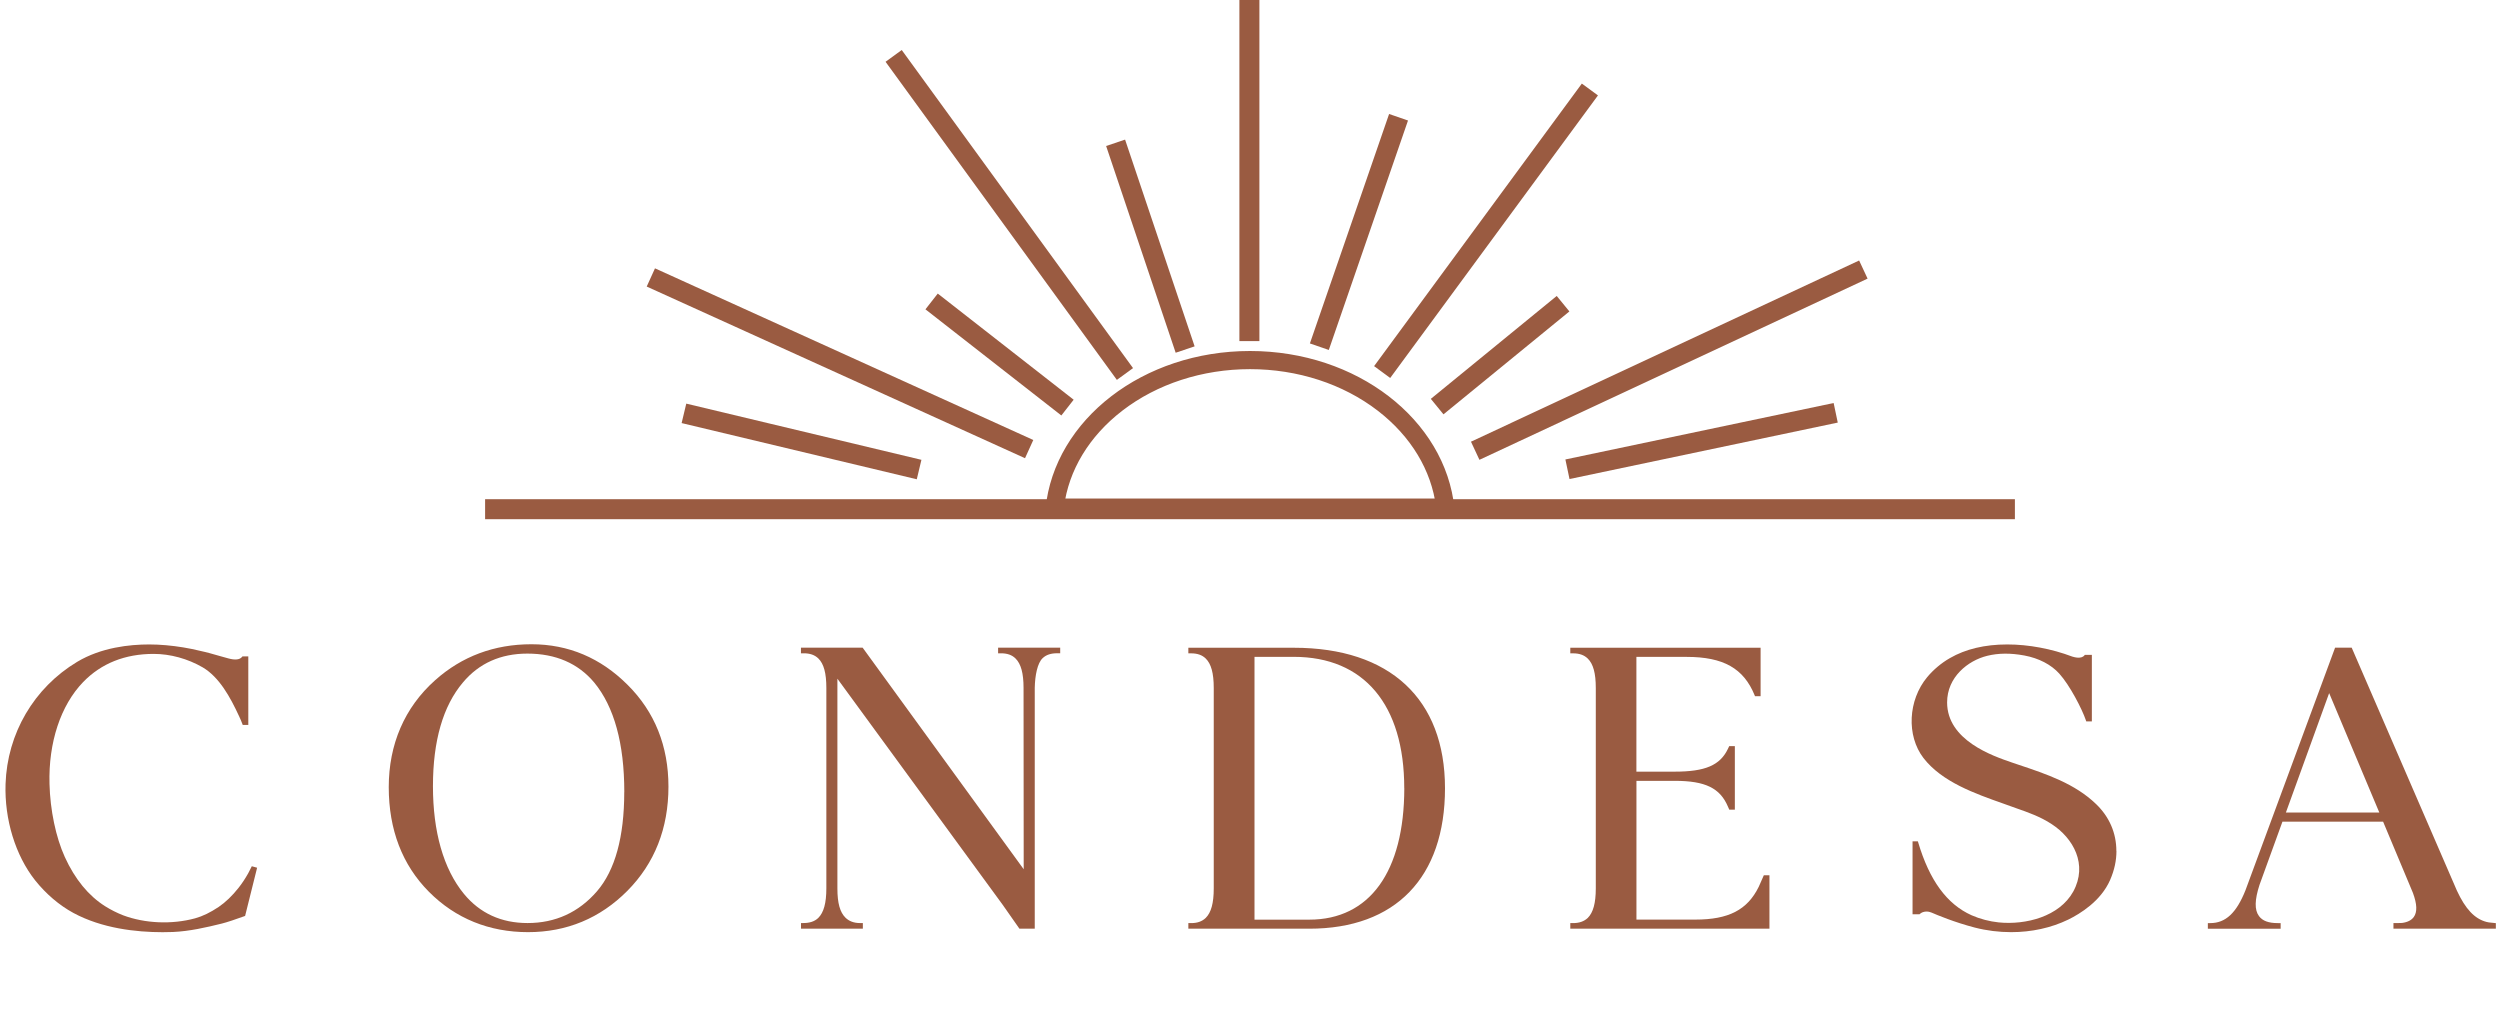
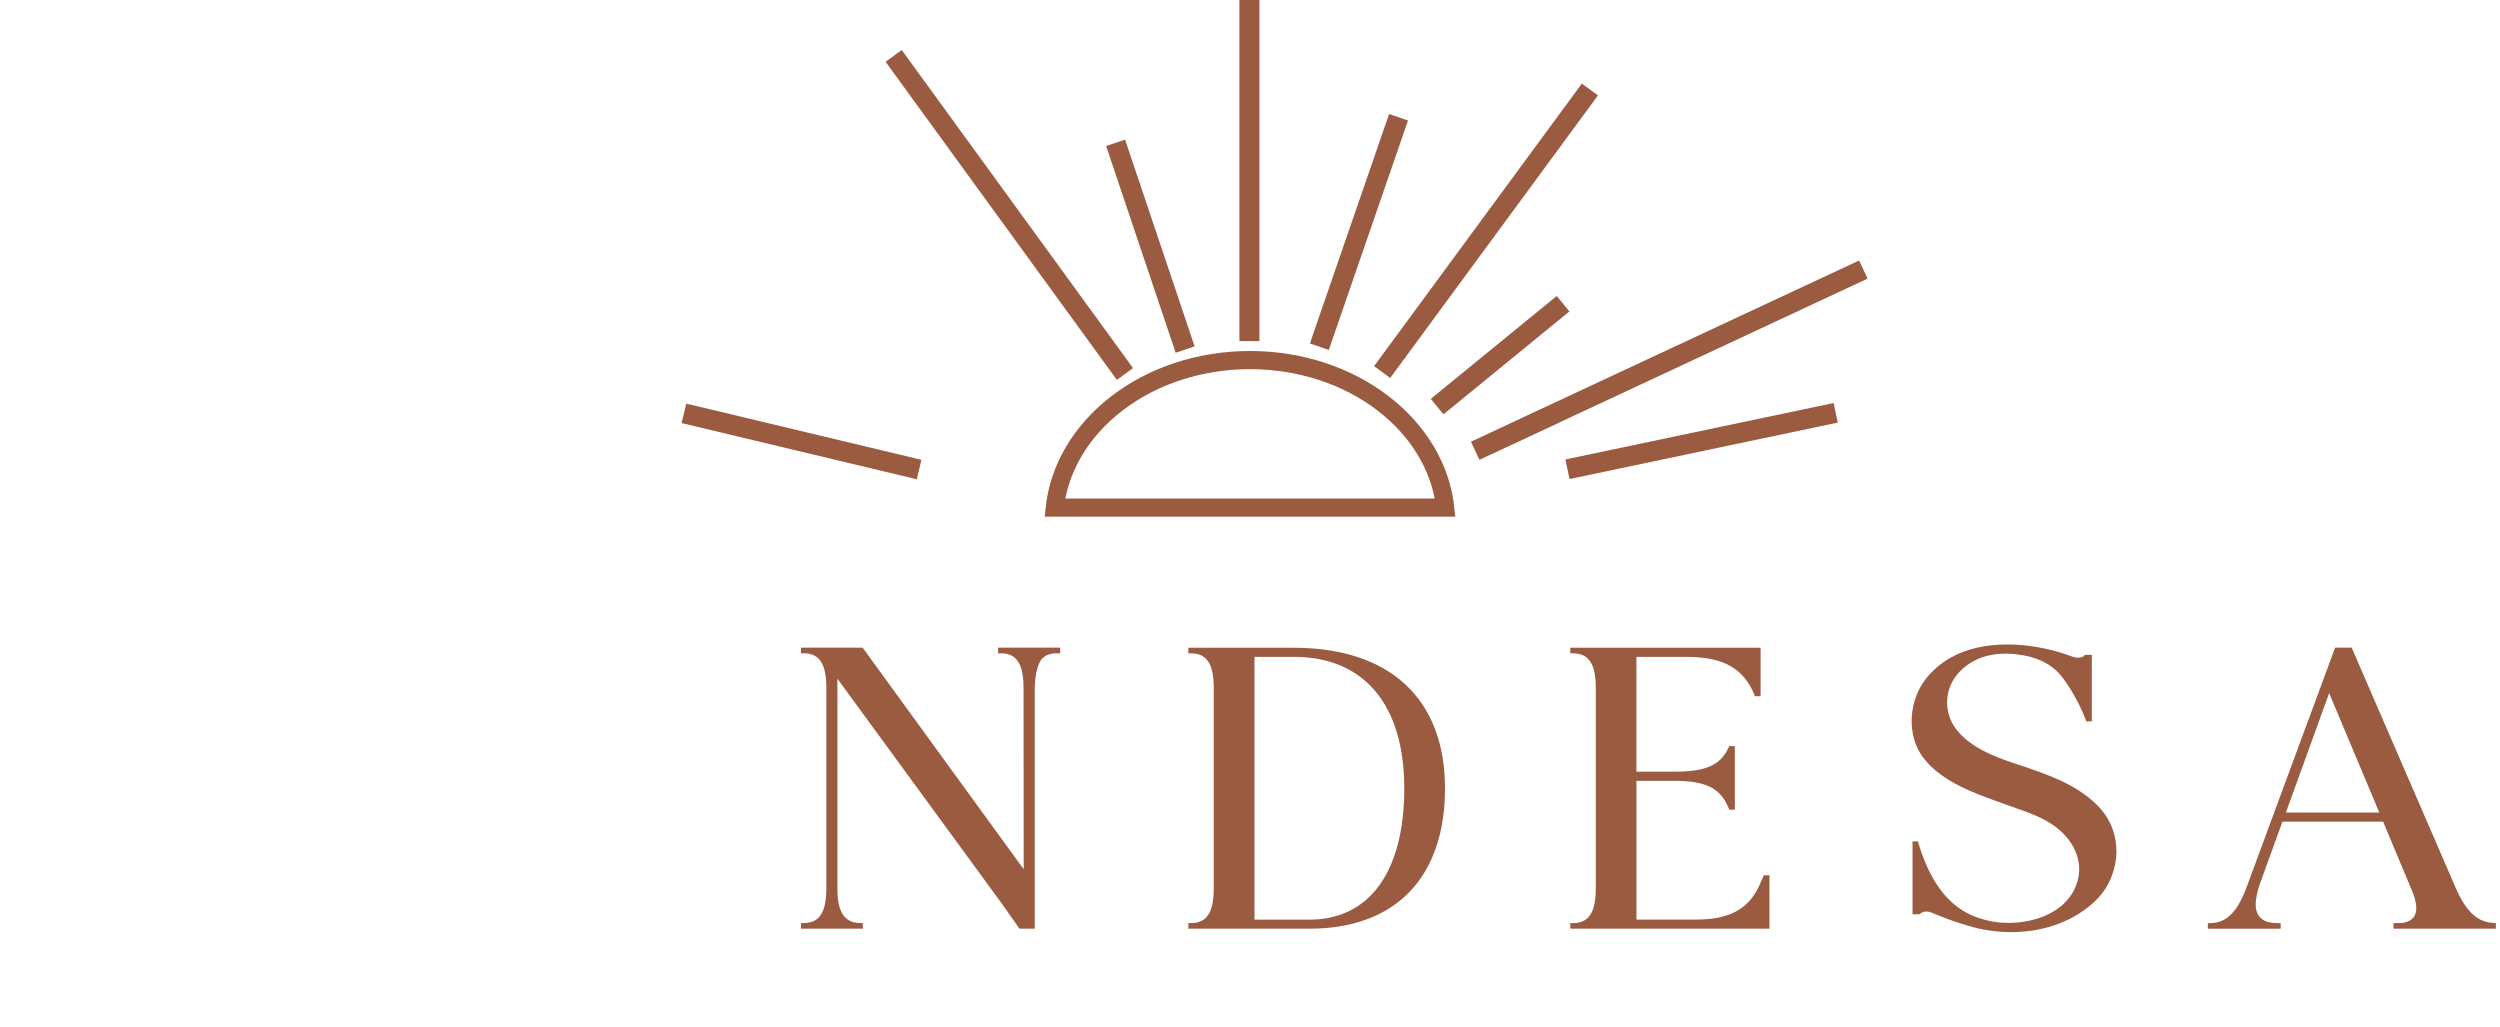
<svg xmlns="http://www.w3.org/2000/svg" id="logos" viewBox="0 0 500 205.34">
  <defs>
    <style>
      .cls-1 {
        fill: #9a5b41;
      }

      .cls-2 {
        stroke-width: 3px;
      }

      .cls-2, .cls-3 {
        fill: none;
        stroke: #9a5b41;
        stroke-miterlimit: 10;
      }

      .cls-3 {
        stroke-width: 4px;
      }
    </style>
  </defs>
  <g>
    <path class="cls-2" d="M210.95,101.52c.91-7.98,5.3-15.36,12.41-20.84,7.27-5.59,16.73-8.67,26.64-8.67s19.37,3.08,26.64,8.67c7.11,5.47,11.51,12.86,12.41,20.84h-78.1Z" />
    <path class="cls-2" d="M250,72.33c9.84,0,19.24,3.06,26.45,8.61,6.94,5.34,11.27,12.51,12.25,20.27h-77.39c.98-7.76,5.31-14.93,12.25-20.27,7.21-5.55,16.61-8.61,26.45-8.61M250,71.7c-20.71,0-37.7,13.26-39.4,30.14h78.8c-1.7-16.88-18.69-30.14-39.4-30.14h0Z" />
  </g>
-   <line class="cls-3" x1="97.02" y1="101.84" x2="402.98" y2="101.84" />
  <line class="cls-3" x1="249.88" y1="-.33" x2="249.88" y2="68.22" />
  <line class="cls-3" x1="317.98" y1="17.9" x2="276.43" y2="74.41" />
  <line class="cls-3" x1="372.67" y1="53.91" x2="295.04" y2="90.15" />
  <line class="cls-3" x1="367.14" y1="82.56" x2="313.49" y2="93.85" />
  <line class="cls-3" x1="183.82" y1="93.91" x2="136.79" y2="82.67" />
-   <line class="cls-3" x1="213.5" y1="81.52" x2="186.32" y2="60.29" />
  <line class="cls-3" x1="237.03" y1="69.91" x2="223.12" y2="28.56" />
  <line class="cls-3" x1="263.87" y1="69.34" x2="279.71" y2="23.45" />
  <line class="cls-3" x1="287.43" y1="81.32" x2="312.61" y2="60.74" />
-   <line class="cls-3" x1="205.83" y1="89.82" x2="130.17" y2="55.49" />
  <line class="cls-3" x1="224.99" y1="74.8" x2="178.73" y2="11.18" />
  <g>
-     <path class="cls-1" d="M51.42,173.54l-.07.3-2.33,9.35-.15.05c-1.66.61-3.52,1.23-4.53,1.48-3.11.77-6.42,1.53-9.75,1.68-.66.03-1.36.04-2.08.04-5.3,0-12.11-.76-17.83-3.85-2.84-1.54-5.49-3.81-7.66-6.53-3.94-4.98-6.14-12.18-5.91-19.25.33-10.11,5.68-19.25,14.32-24.44,4.83-2.89,10.5-3.48,14.4-3.48,1.08,0,2.21.05,3.34.15,2.34.21,4.68.59,6.94,1.15,1.24.26,2.48.62,3.76.99l.32.09c.48.13.96.28,1.48.41,1.35.37,2.27.27,2.73-.29l.09-.11h1.17v13.71h-1.12l-.07-.21c-.19-.54-.43-1.05-.69-1.61-1.72-3.72-3.91-7.73-7.23-9.69-3-1.74-6.49-2.7-9.82-2.7-5.73,0-10.47,1.89-14.1,5.63-4.5,4.66-6.96,12.09-6.73,20.38.13,5.22,1.27,10.68,3.06,14.61,2.03,4.45,4.75,7.76,8.07,9.85,1.16.73,2.37,1.33,3.59,1.81,4.37,1.64,9.74,1.87,14.38.61,1.54-.42,3.08-1.18,4.73-2.28,1.38-.94,2.73-2.23,4.01-3.86.66-.84,1.3-1.8,1.9-2.87l.72-1.41,1.08.3Z" />
-     <path class="cls-1" d="M133.69,157.33c0,8.32-2.76,15.33-8.21,20.83-5.45,5.49-12.14,8.27-19.88,8.27s-14.5-2.72-19.82-8.08c-5.33-5.37-8.03-12.41-8.03-20.92s3.12-15.9,9.28-21.39c5.34-4.77,11.82-7.19,19.25-7.19s13.86,2.74,19.26,8.14c5.41,5.39,8.15,12.23,8.15,20.33ZM124.86,158.41c0-9.71-2.03-17.07-6.02-21.91-3.22-3.84-7.72-5.78-13.37-5.78-5.34,0-9.68,1.94-12.89,5.78-3.98,4.7-5.99,11.68-5.99,20.74s2.08,16.53,6.2,21.54c3.19,3.87,7.46,5.83,12.72,5.83,5.58,0,10.24-2.14,13.89-6.36,3.62-4.2,5.45-10.88,5.45-19.84Z" />
    <path class="cls-1" d="M212.04,129.53v1.12h-.59c-1.25,0-2.21.3-2.93.99-1.02.96-1.52,3.41-1.57,5.92v48.17h-3.07l-3.32-4.74-33.08-45.25v41.94c0,2.97.52,4.78,1.62,5.86.72.7,1.67,1.07,2.9,1.07h.57v1.12h-12.37v-1.12h.31c1.4.02,2.4-.31,3.15-1.03,1.09-1.08,1.61-2.97,1.61-5.92v-40.06c0-2.96-.5-4.84-1.61-5.92-.73-.7-1.68-1.02-2.9-1.02h-.57v-1.12h12.34l.09.12,32.12,44.19-.03-36.26c0-2.97-.52-4.83-1.61-5.9-.72-.71-1.67-1.03-2.9-1.03h-.58v-1.12h12.4Z" />
    <path class="cls-1" d="M289,157.64c0,17.86-9.89,28.1-27.15,28.1h-24.18v-1.12h.59c1.22,0,2.15-.34,2.88-1.03,1.09-1.08,1.61-2.95,1.61-5.92v-40.06c0-2.98-.52-4.86-1.61-5.91-.71-.69-1.66-1.03-2.9-1.03h-.57v-1.12h21.08c19.22,0,30.25,10.24,30.25,28.1ZM280.85,157.64c0-16.7-8.05-26.27-22.09-26.27h-7.86v52.56h10.96c12.07,0,18.98-9.59,19-26.28Z" />
    <path class="cls-1" d="M353.88,185.74h-39.82v-1.12h.56c1.24,0,2.19-.34,2.93-1.03,1.09-1.08,1.61-2.97,1.61-5.92v-40.06c0-2.96-.51-4.84-1.62-5.91-.72-.69-1.66-1.03-2.9-1.03h-.58v-1.12h38.06v9.69h-1.12l-.08-.2c-2.19-5.37-6.25-7.66-13.58-7.66h-10.06v22.95h7.7c6.06,0,9.03-1.27,10.6-4.55l.26-.55h1.13v12.71h-1.11l-.27-.61c-1.57-3.71-4.53-5.16-10.6-5.16h-7.7v27.75h11.78c6.63,0,10.4-1.92,12.68-6.56.02-.04,1.02-2.31,1.02-2.31h1.12v10.7Z" />
    <path class="cls-1" d="M423.29,170.18c0,1.93-.41,3.85-1.27,5.82-1.85,4.24-6.03,6.77-8.35,7.91-3.43,1.67-7.38,2.52-11.44,2.52-2.42,0-4.89-.3-7.29-.92-4.04-1.05-7.57-2.53-8.6-2.98-.2-.09-.6-.19-.74-.21-1.15-.11-1.69.53-1.69.53h-1.4v-14.59h1.06l.07.23c2.26,7.59,5.74,12.35,10.67,14.56,1.71.75,3.59,1.24,5.42,1.43,5.44.55,12.14-1.17,14.91-6.15,2.98-5.45,0-10.7-4.28-13.49-2.28-1.51-4.84-2.4-7.1-3.19l-2.48-.89c-5.8-2.05-12.38-4.36-16.09-9.16-3.43-4.47-3.09-11.57.76-16.19,1.24-1.48,2.83-2.82,4.53-3.79,3.13-1.81,6.99-2.73,11.45-2.73h.05c4.23,0,8.83.86,12.98,2.43.41.12,1.78.53,2.42-.24l.09-.11h1.4v13.31h-1.12l-.07-.21c-.76-2.25-3.22-7.02-5.33-9.35-1.61-1.79-4.08-3.08-6.98-3.62-2.76-.51-5.18-.49-7.42.06-3.87.95-8.03,4.26-8.03,9.32,0,7.58,9.1,10.7,12.99,12.03l1.39.47c5.5,1.84,11.19,3.75,15.42,7.84,2.65,2.55,4.05,5.79,4.05,9.37Z" />
    <path class="cls-1" d="M499.18,185.74h-20.49v-1.12s1.41,0,1.71-.03c1.1-.14,1.88-.54,2.36-1.19.71-1,.66-2.56-.17-4.81l-5.97-14.26h-20.13l-4.58,12.62c-.99,3.04-1.03,5.04-.11,6.27.7.96,1.93,1.4,3.74,1.4h.59v1.12h-14.56v-1.12h.49c3.05,0,5.23-2.02,7.04-6.58l17.92-48.51h3.32l.08.19,20.95,48.38c1.71,3.7,3.54,5.65,5.91,6.28.14.04.3.07.48.1.31.05,1.41.15,1.41.15v1.12ZM475.86,162.5l-10.03-23.88-8.65,23.88h18.67Z" />
  </g>
</svg>